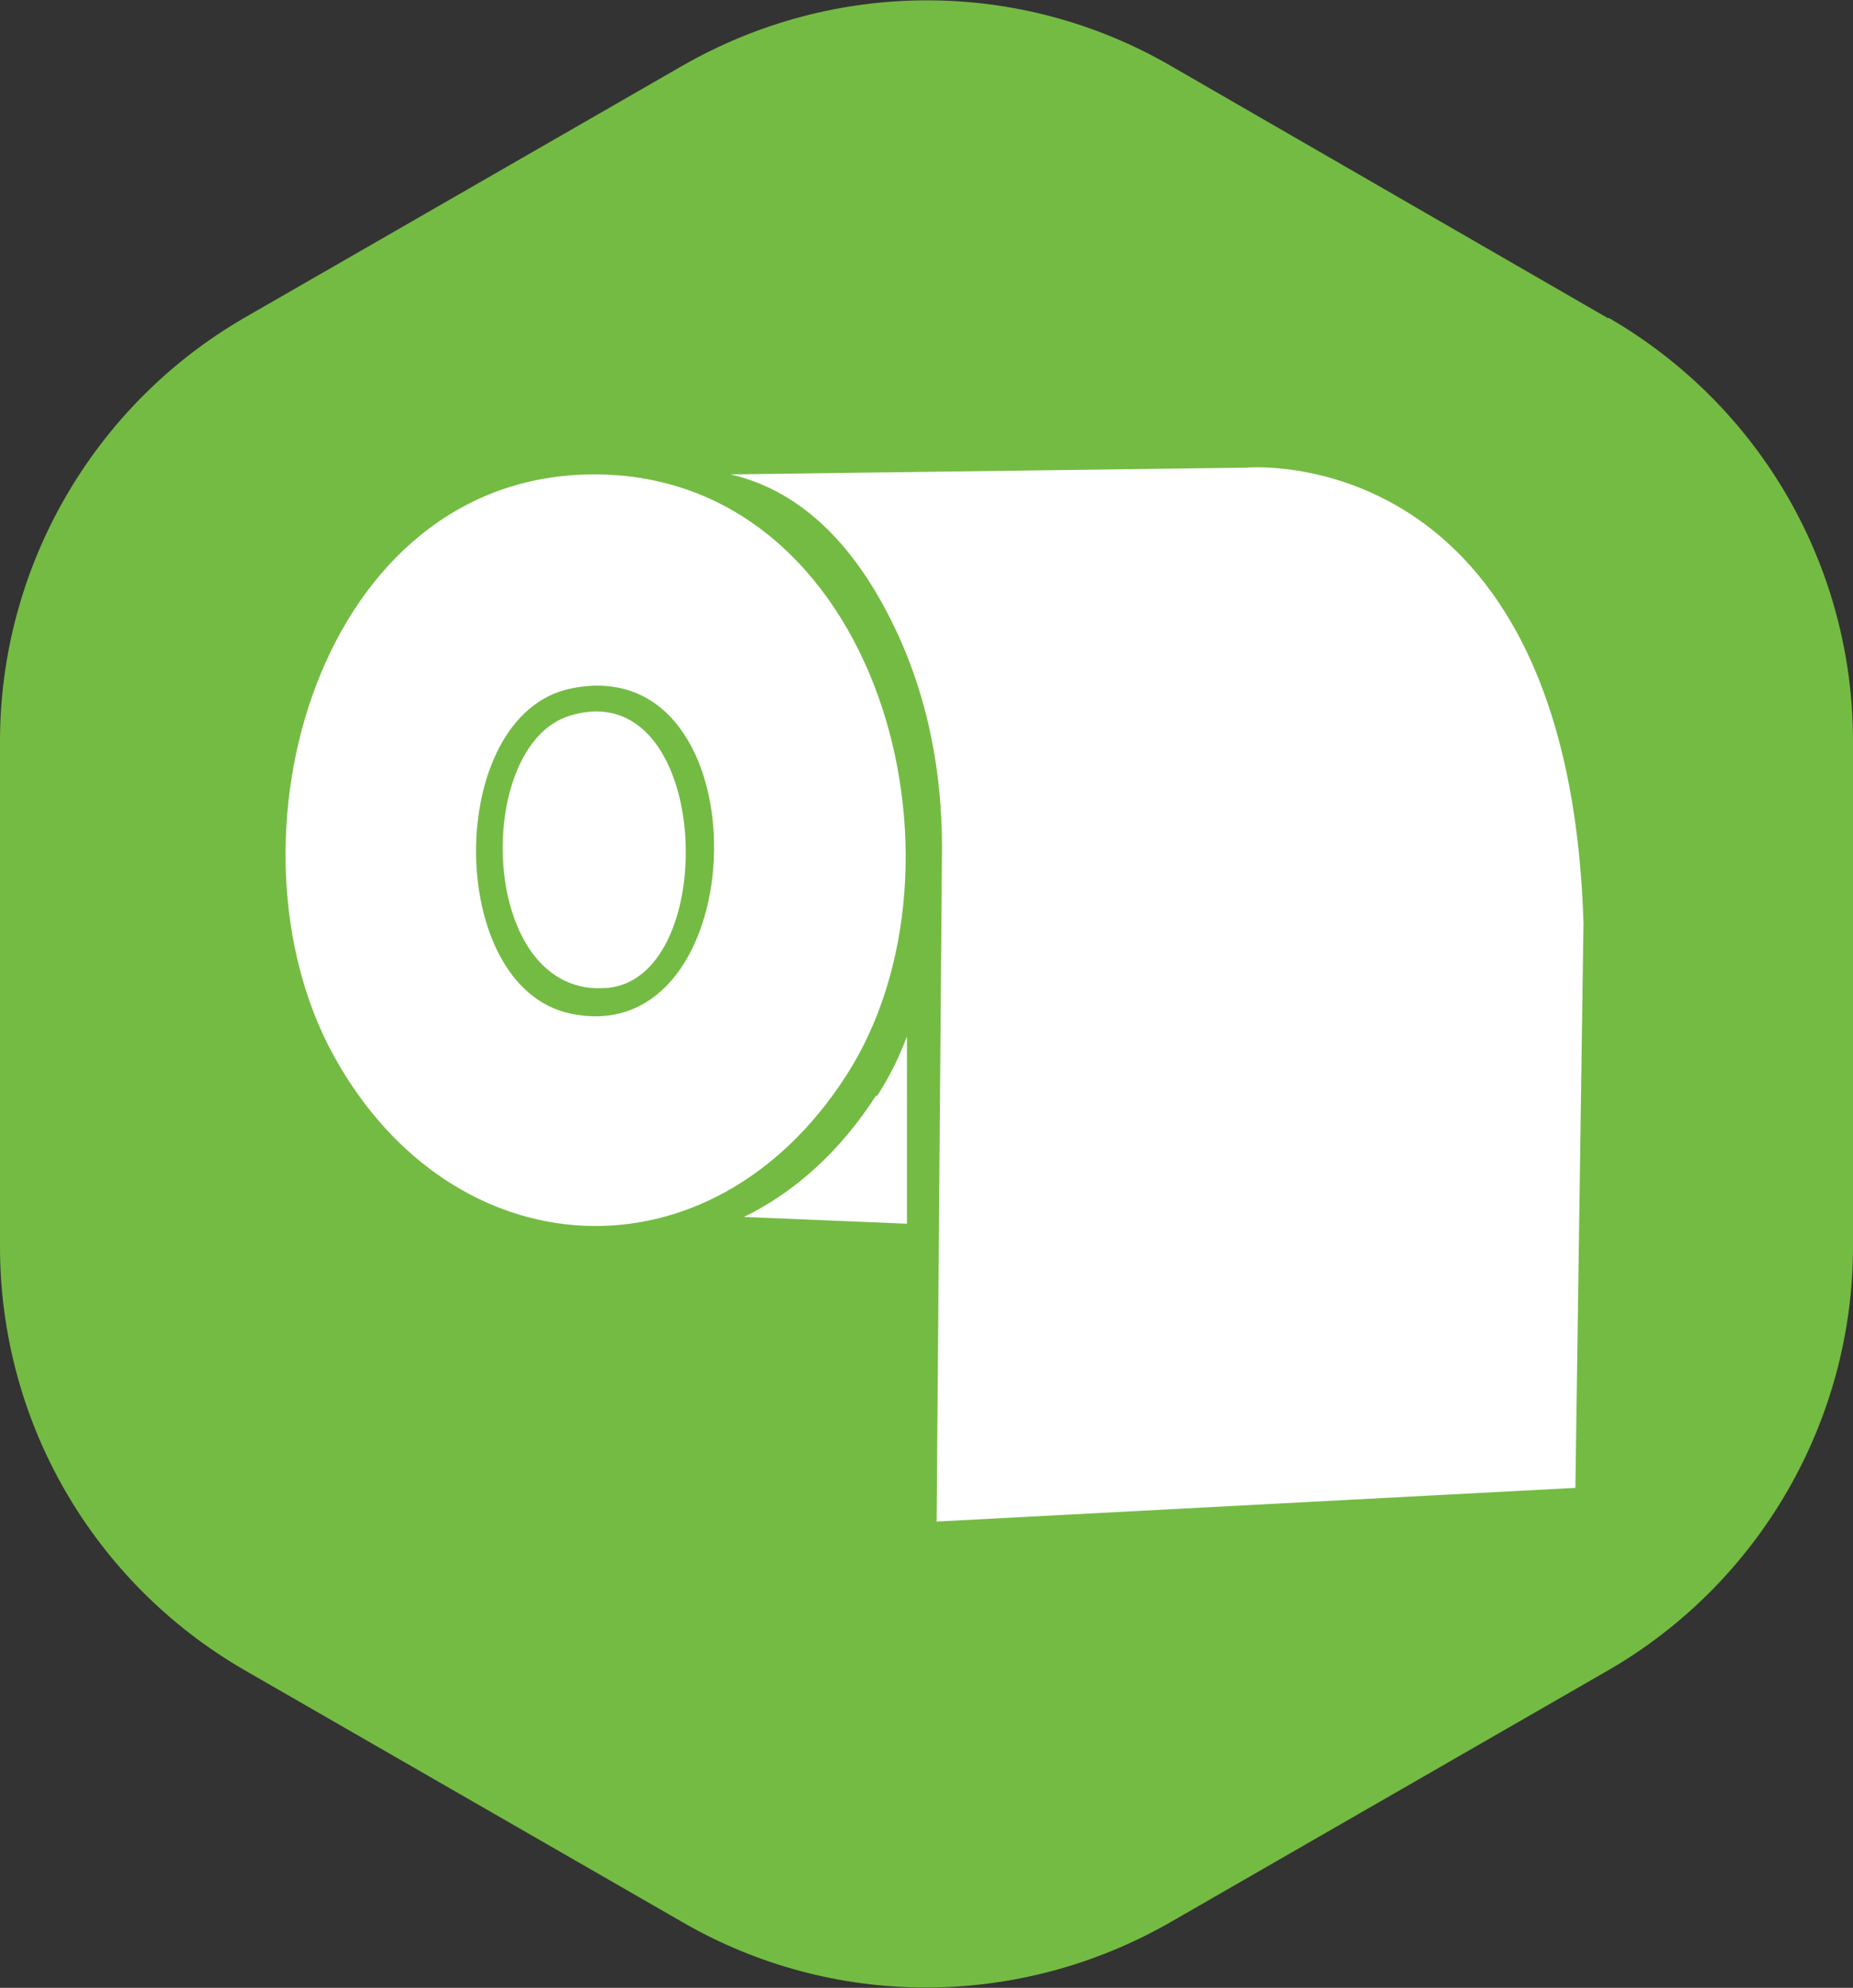
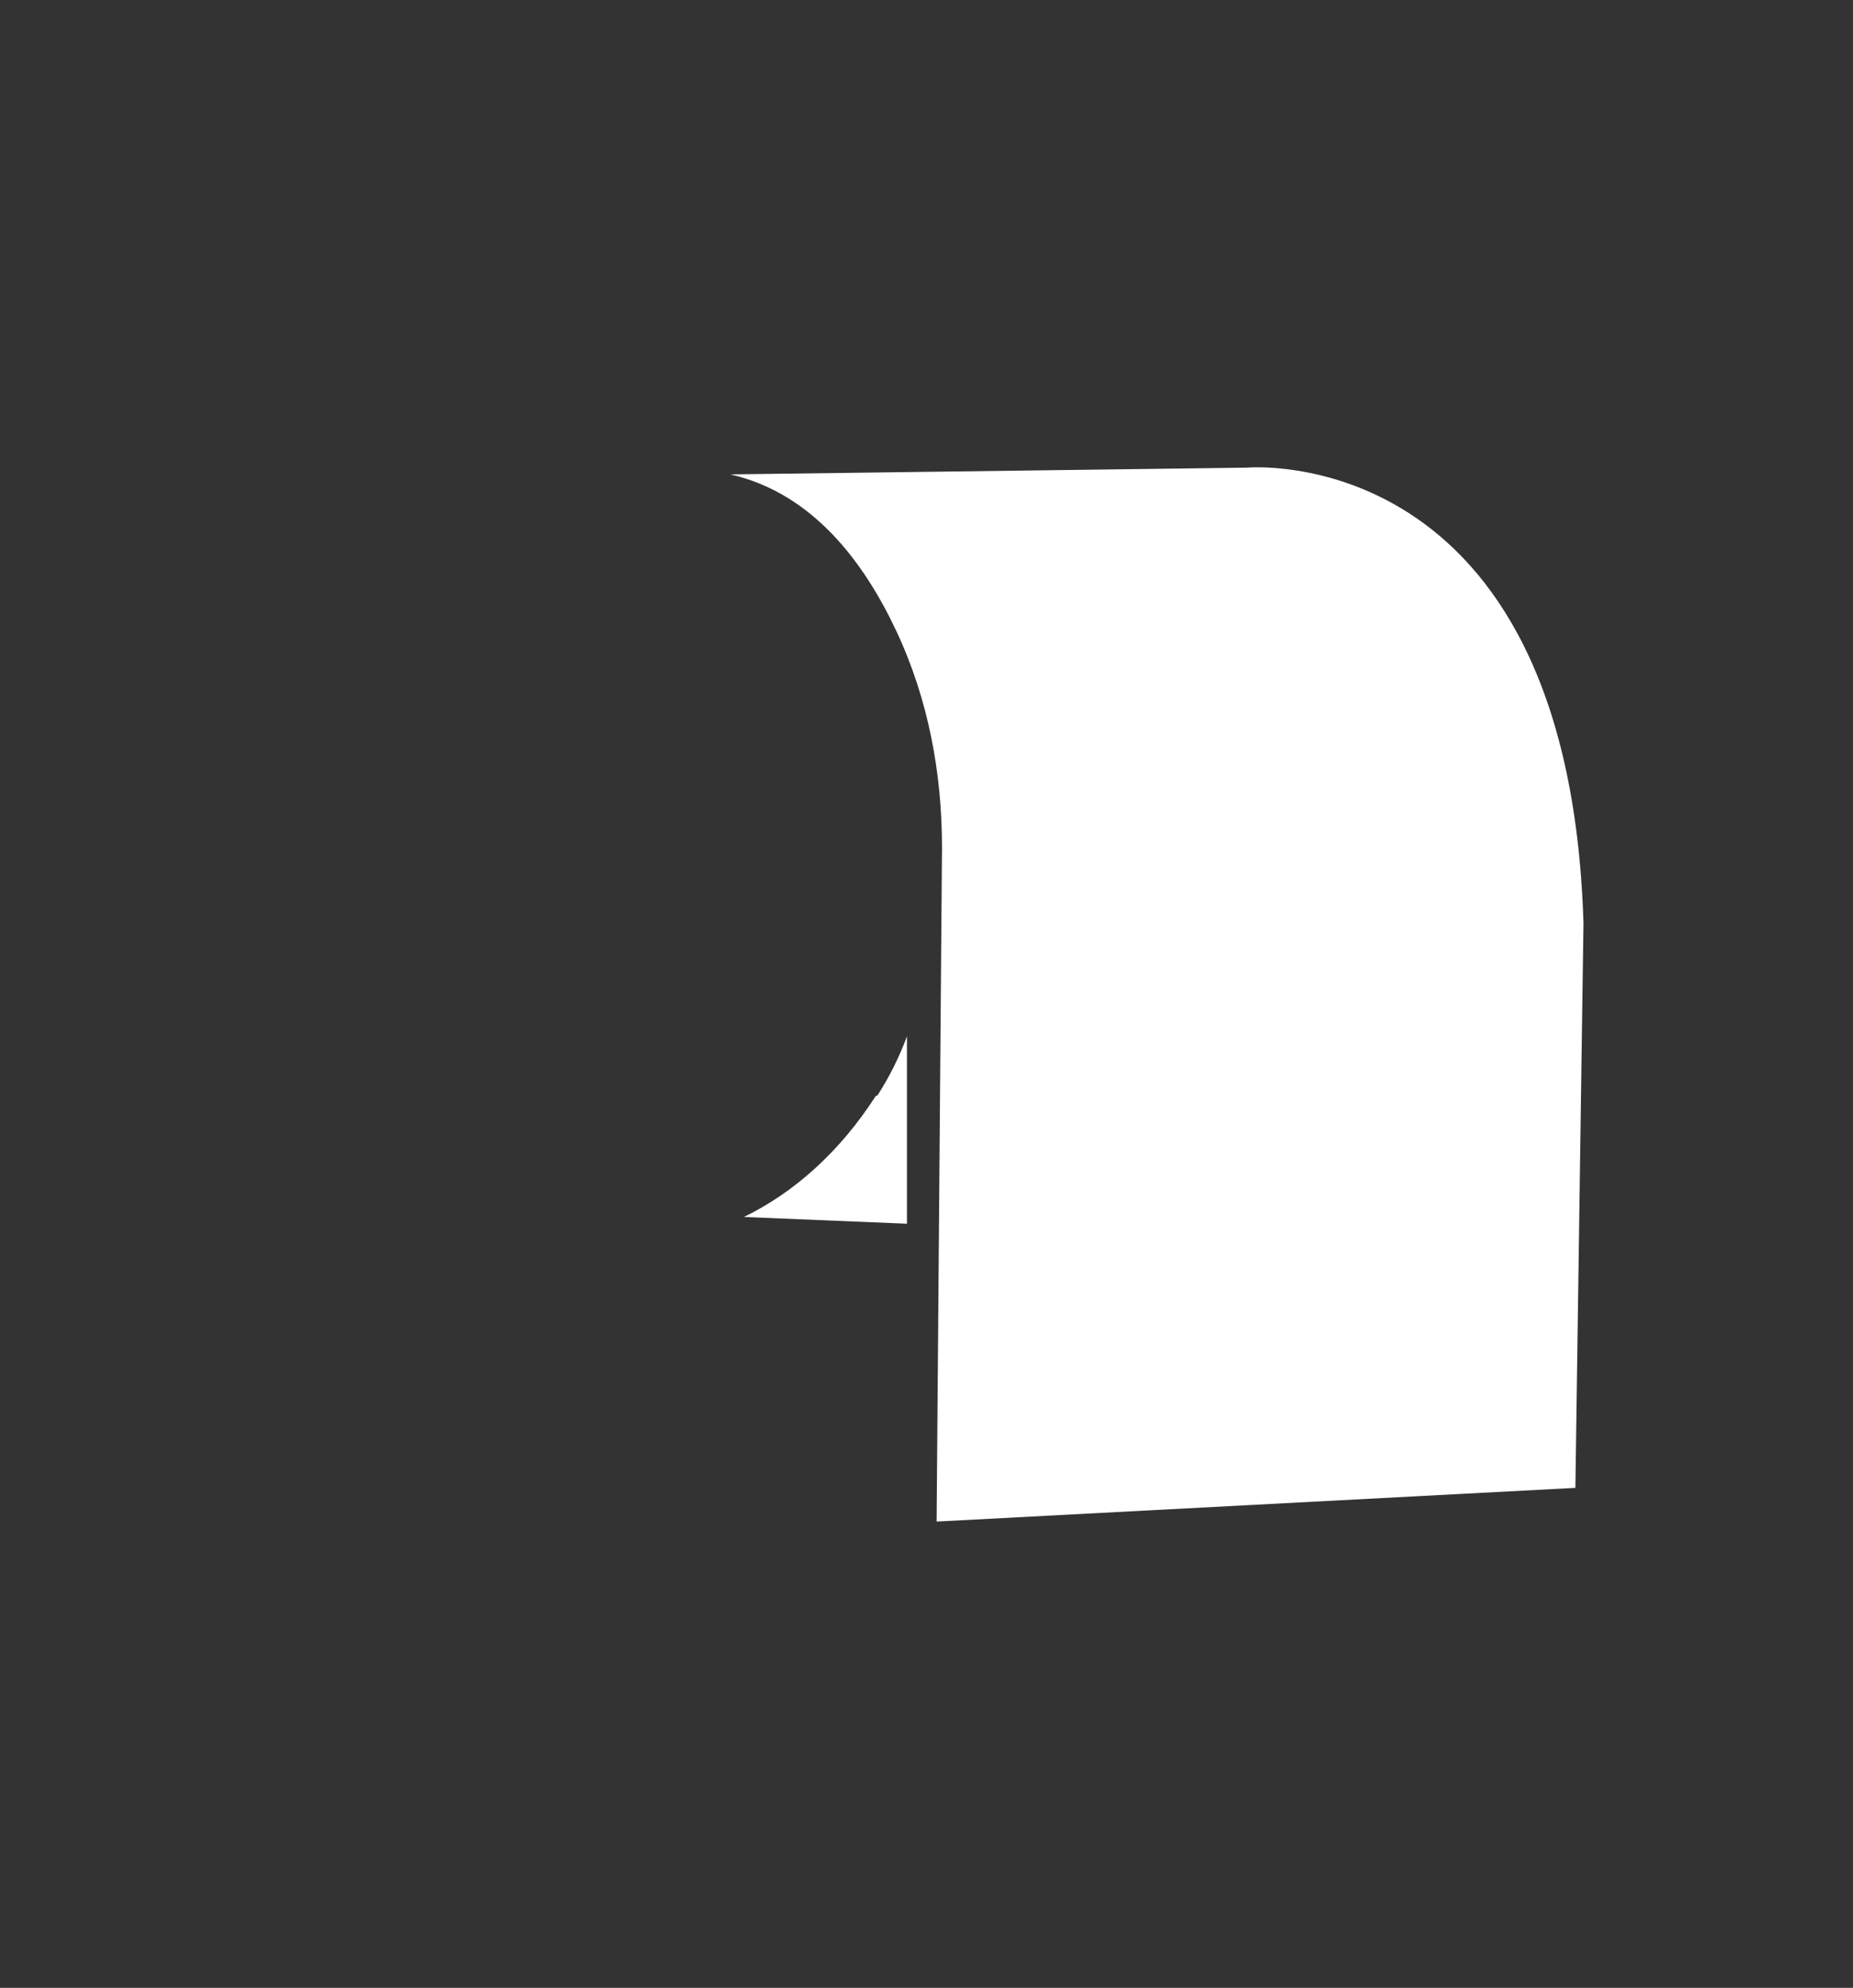
<svg xmlns="http://www.w3.org/2000/svg" id="Layer_2" version="1.1" viewBox="0 0 137.5 147.5">
  <rect x="0" y="0" width="137.5" height="147.5" fill="#333333" stroke="none" />
  <defs>
    <style>
      .st0 {
        fill: #fff;
      }

      .st1 {
        fill: #74bb43;
      }
    </style>
  </defs>
  <g id="Layer_1-2">
    <g>
-       <path class="st1" d="M119.3,23.6L86.9,4.9c-11.2-6.5-25-6.5-36.3,0L18.1,23.6C6.9,30.1,0,42.1,0,55v37.5c0,13,6.9,24.9,18.1,31.4l32.5,18.7c11.2,6.5,25,6.5,36.3,0l32.5-18.7c11.2-6.5,18.1-18.5,18.1-31.4v-37.5c0-13-6.9-24.9-18.1-31.4Z" />
      <g>
-         <path class="st0" d="M44.1,35.2c21.1,0,28.8,28.9,18.7,44.6s-29.2,14.5-38-1.4c-8.8-15.9-1.2-43.2,19.3-43.2ZM42.3,51.1c-9.3,2-9.3,22.1,0,24.1,13.9,3,14.6-27.2,0-24.1Z" />
-         <path class="st0" d="M42.3,53.1c10.5-3.2,11.3,19.4,2.8,20.2-9.6.9-10.1-18-2.8-20.2Z" />
        <path class="st0" d="M65,81.3c-2.7,4.2-6.1,7.2-9.8,9l12.1.5v-13.9c-.6,1.6-1.3,3-2.2,4.4Z" />
      </g>
    </g>
  </g>
  <path class="st0" d="M54.2,35.2l38.3-.5s23.9-2.2,25,33.8l-.6,41.9-47.4,2.5.4-50c0-5.5-1-11-3.4-16.1s-6.2-10.2-12.3-11.6Z" />
</svg>